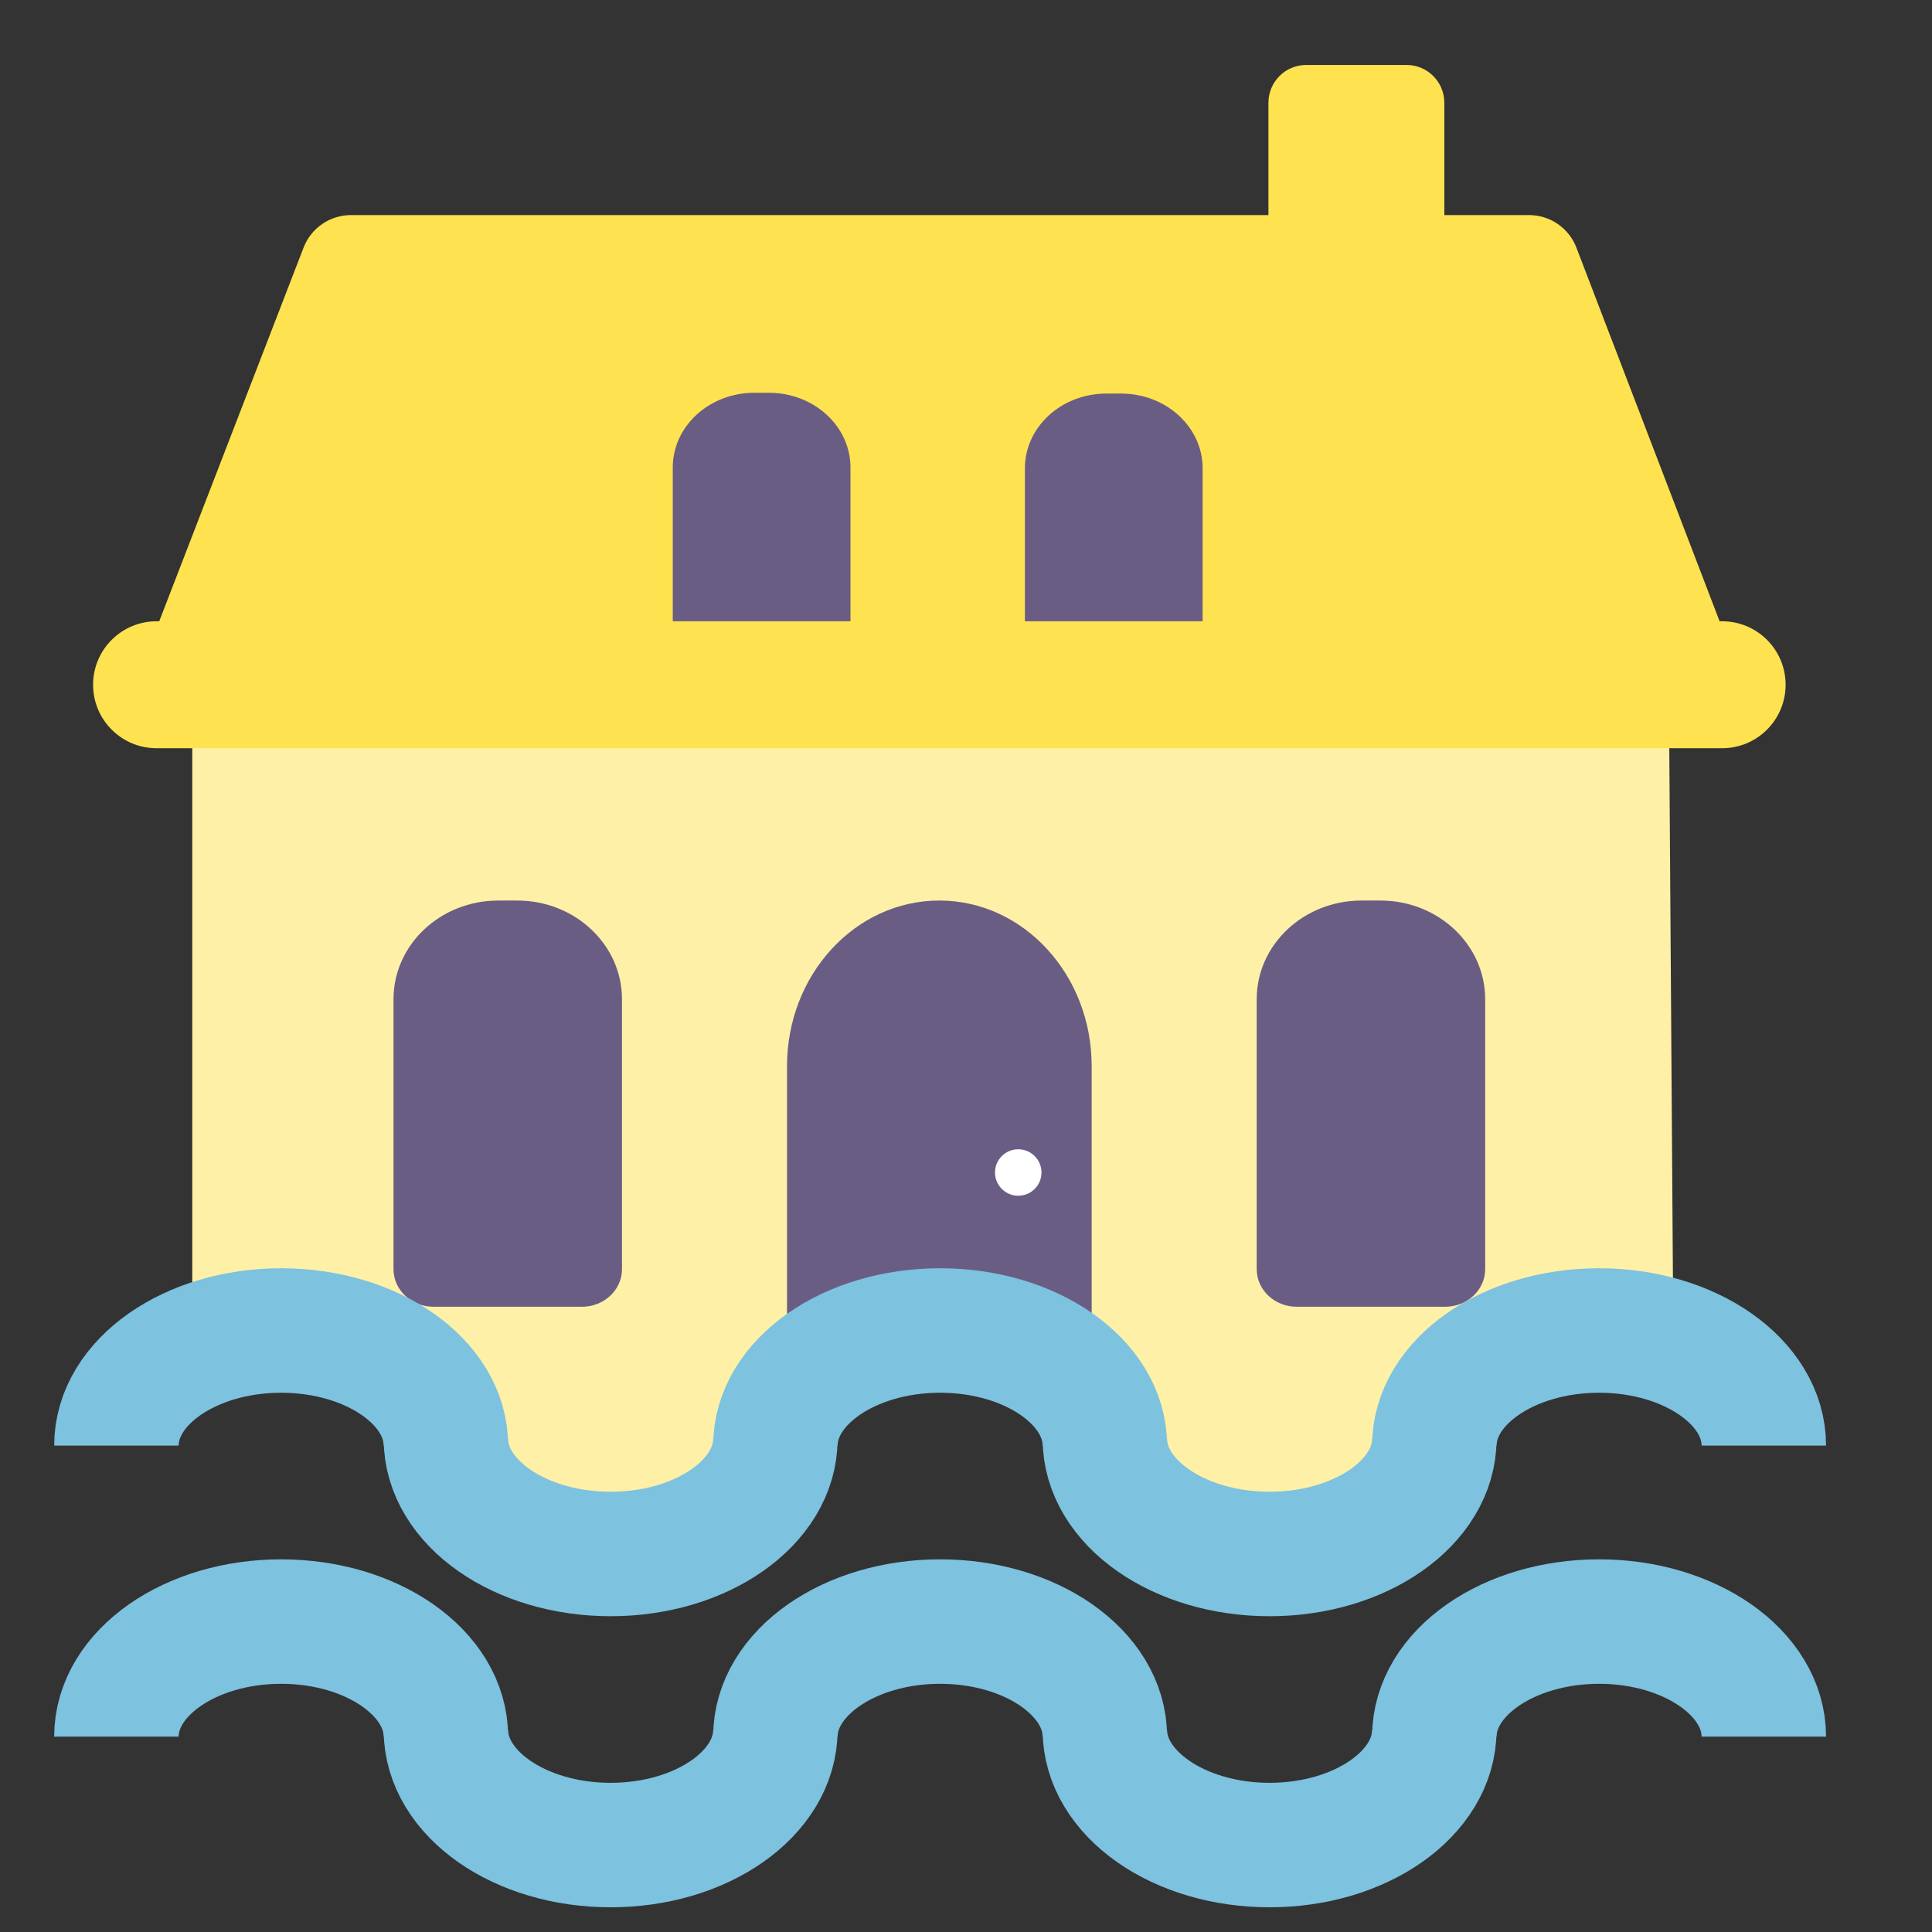
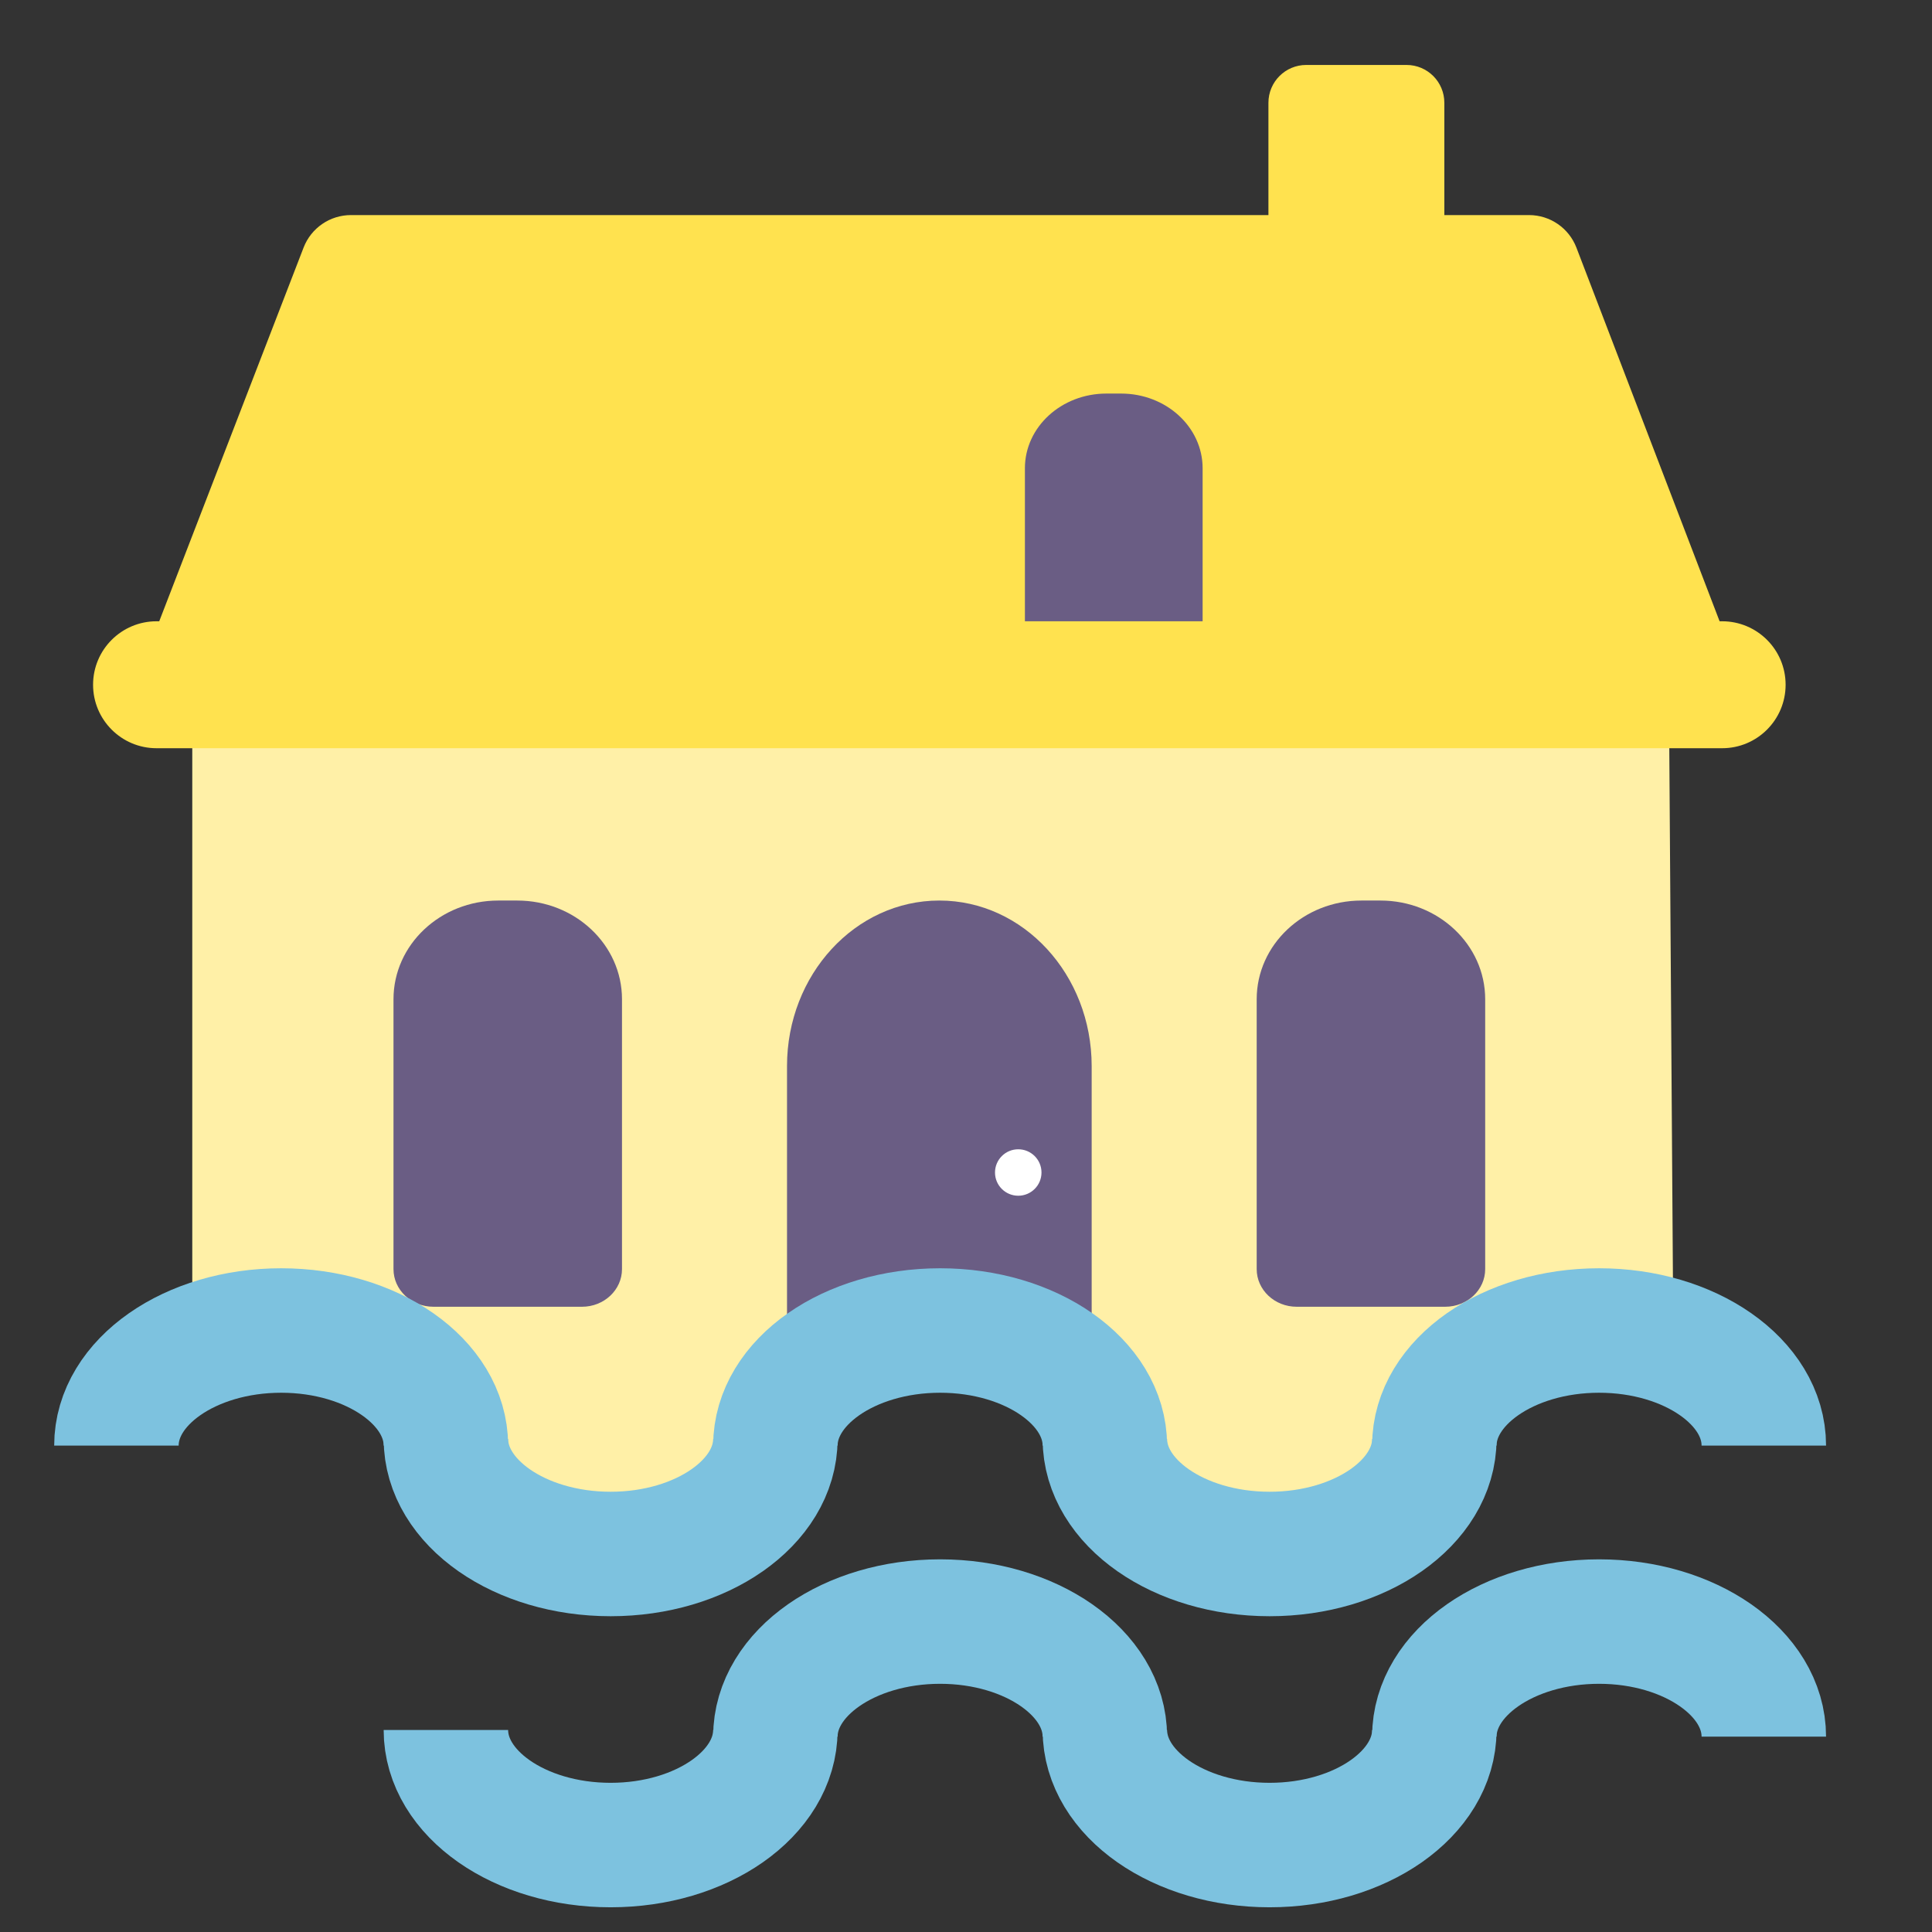
<svg xmlns="http://www.w3.org/2000/svg" width="400" height="400" viewBox="0 0 400 400" fill="none">
  <rect x="0" y="0" width="400" height="400" fill="#333333" stroke="none" />
  <mask id="mask0_2375_11203" style="mask-type:alpha" maskUnits="userSpaceOnUse" x="9" y="0" width="382" height="327">
    <path d="M70.618 283.32L15.041 288.757L9 146.795L59.14 30.809L298.361 0L328.565 30.809L376.893 117.798L390.787 248.282L346.084 283.32L306.818 288.757L285.675 326.815H244.596L211.975 283.32L170.897 288.757L147.337 326.815L102.03 318.961L70.618 283.32Z" fill="black" />
  </mask>
  <g mask="url(#mask0_2375_11203)">
    <path fill-rule="evenodd" clip-rule="evenodd" d="M345.521 142.129L39.809 141.961V312.18L346.688 312.315L345.521 142.129Z" fill="#FFF0A7" />
    <path fill-rule="evenodd" clip-rule="evenodd" d="M162.943 220.722C162.945 201.792 177.066 186.447 194.481 186.447C211.896 186.447 226.017 201.792 226.019 220.722C226.019 220.723 226.019 220.724 226.019 220.725V312.596H162.943V220.725C162.943 220.724 162.943 220.723 162.943 220.722Z" fill="#6A5D84" />
    <path fill-rule="evenodd" clip-rule="evenodd" d="M107.081 186.447H103.166C91.183 186.447 81.469 195.596 81.469 206.88V247.094V249.681V262.756C81.469 267.059 85.173 270.549 89.745 270.549H120.501C125.071 270.549 128.777 267.059 128.777 262.756V249.681V247.094V206.88C128.777 195.596 119.063 186.447 107.081 186.447" fill="#6A5D84" />
    <path fill-rule="evenodd" clip-rule="evenodd" d="M285.796 186.447H281.881C269.899 186.447 260.185 195.596 260.185 206.88V247.094V249.681V262.756C260.185 267.059 263.89 270.549 268.46 270.549H299.215C303.787 270.549 307.492 267.059 307.492 262.756V249.681V247.094V206.88C307.492 195.596 297.777 186.447 285.796 186.447" fill="#6A5D84" />
    <path fill-rule="evenodd" clip-rule="evenodd" d="M210.817 247.563C213.476 247.563 215.63 245.412 215.63 242.757C215.63 240.1 213.476 237.947 210.817 237.947C208.159 237.947 206.005 240.1 206.005 242.757C206.005 245.412 208.159 247.563 210.817 247.563" fill="white" />
    <path fill-rule="evenodd" clip-rule="evenodd" d="M291.212 60.242H270.438C266.116 60.242 262.615 56.738 262.615 52.418V21.274C262.615 16.952 266.116 13.449 270.438 13.449H291.212C295.534 13.449 299.035 16.952 299.035 21.274V52.418C299.035 56.738 295.534 60.242 291.212 60.242" fill="#FFE24F" />
    <path fill-rule="evenodd" clip-rule="evenodd" d="M62.857 51.254C64.423 47.201 68.32 44.529 72.664 44.529H316.568C320.923 44.529 324.826 47.214 326.385 51.28L360.055 139.143H28.906L62.857 51.254Z" fill="#FFE24F" />
    <path fill-rule="evenodd" clip-rule="evenodd" d="M232.116 144.818H229.069C219.749 144.818 212.195 137.893 212.195 129.351V96.952C212.195 88.411 219.749 81.484 229.069 81.484H232.116C241.434 81.484 248.99 88.411 248.99 96.952V129.351C248.99 137.893 241.434 144.818 232.116 144.818" fill="#6A5D84" />
-     <path fill-rule="evenodd" clip-rule="evenodd" d="M159.21 144.654H156.163C146.843 144.654 139.289 137.731 139.289 129.189V96.788C139.289 88.249 146.843 81.322 156.163 81.322H159.21C168.528 81.322 176.084 88.249 176.084 96.788V129.189C176.084 137.731 168.528 144.654 159.21 144.654" fill="#6A5D84" />
    <path fill-rule="evenodd" clip-rule="evenodd" d="M19.27 141.77C19.27 149.027 25.153 154.911 32.41 154.911H356.551C363.809 154.911 369.692 149.027 369.692 141.77V141.77C369.692 134.512 363.809 128.629 356.551 128.629H32.41C25.153 128.629 19.27 134.512 19.27 141.77V141.77Z" fill="#FFE24F" />
  </g>
  <path d="M92.319 299.294C92.319 286.134 77.049 275.467 58.212 275.467C39.374 275.467 24.104 286.134 24.104 299.294" stroke="#7DC2DF" stroke-width="25.771" />
  <path d="M365.18 299.294C365.18 286.134 349.91 275.467 331.073 275.467C312.236 275.467 296.965 286.134 296.965 299.294" stroke="#7DC2DF" stroke-width="25.771" />
  <path d="M228.75 299.294C228.75 286.134 213.479 275.467 194.642 275.467C175.805 275.467 160.535 286.134 160.535 299.294" stroke="#7DC2DF" stroke-width="25.771" />
  <path d="M92.319 297.909C92.319 311.069 107.59 321.736 126.427 321.736C145.264 321.736 160.534 311.069 160.534 297.909" stroke="#7DC2DF" stroke-width="25.771" />
  <path d="M228.749 297.909C228.749 311.069 244.02 321.736 262.857 321.736C281.694 321.736 296.965 311.069 296.965 297.909" stroke="#7DC2DF" stroke-width="25.771" />
-   <path d="M92.317 359.555C92.317 346.396 77.047 335.729 58.21 335.729C39.373 335.729 24.102 346.396 24.102 359.555" stroke="#7DC2DF" stroke-width="25.771" />
  <path d="M365.179 359.555C365.179 346.396 349.908 335.729 331.071 335.729C312.234 335.729 296.964 346.396 296.964 359.555" stroke="#7DC2DF" stroke-width="25.771" />
  <path d="M228.748 359.555C228.748 346.396 213.478 335.729 194.641 335.729C175.803 335.729 160.533 346.396 160.533 359.555" stroke="#7DC2DF" stroke-width="25.771" />
  <path d="M92.317 358.171C92.317 371.33 107.588 381.998 126.425 381.998C145.262 381.998 160.533 371.33 160.533 358.171" stroke="#7DC2DF" stroke-width="25.771" />
  <path d="M228.748 358.171C228.748 371.33 244.019 381.998 262.856 381.998C281.693 381.998 296.963 371.33 296.963 358.171" stroke="#7DC2DF" stroke-width="25.771" />
</svg>